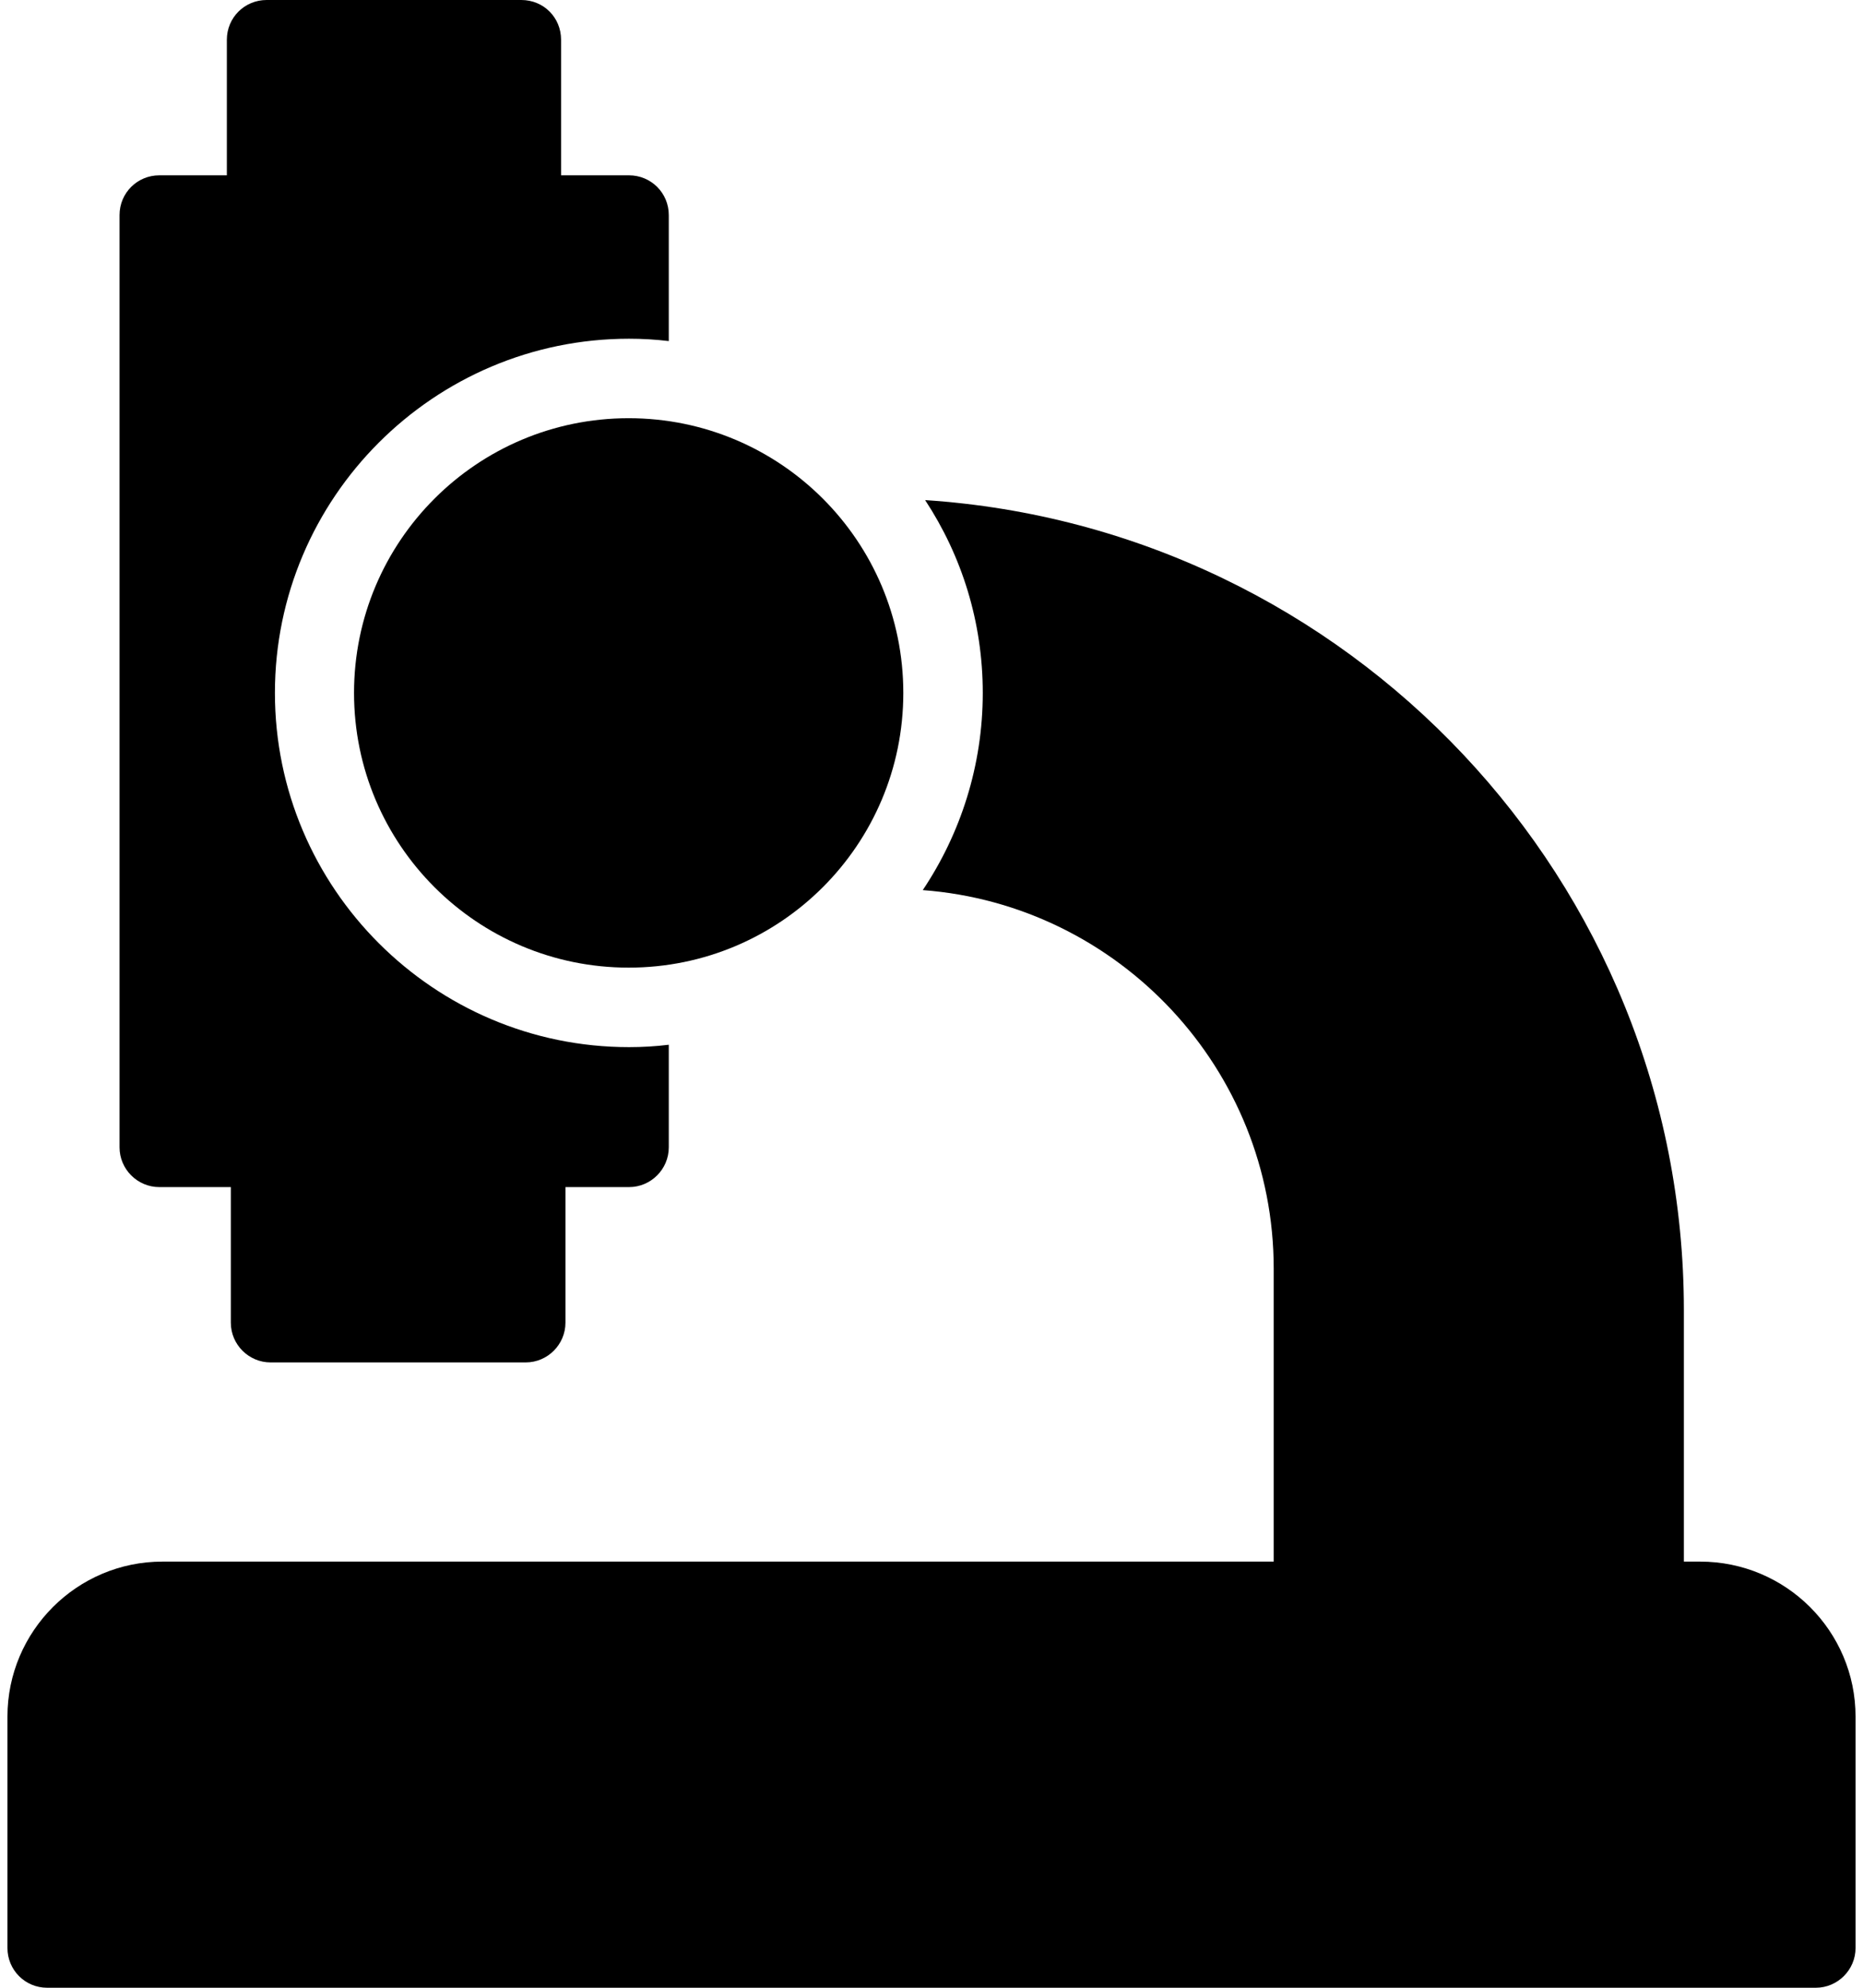
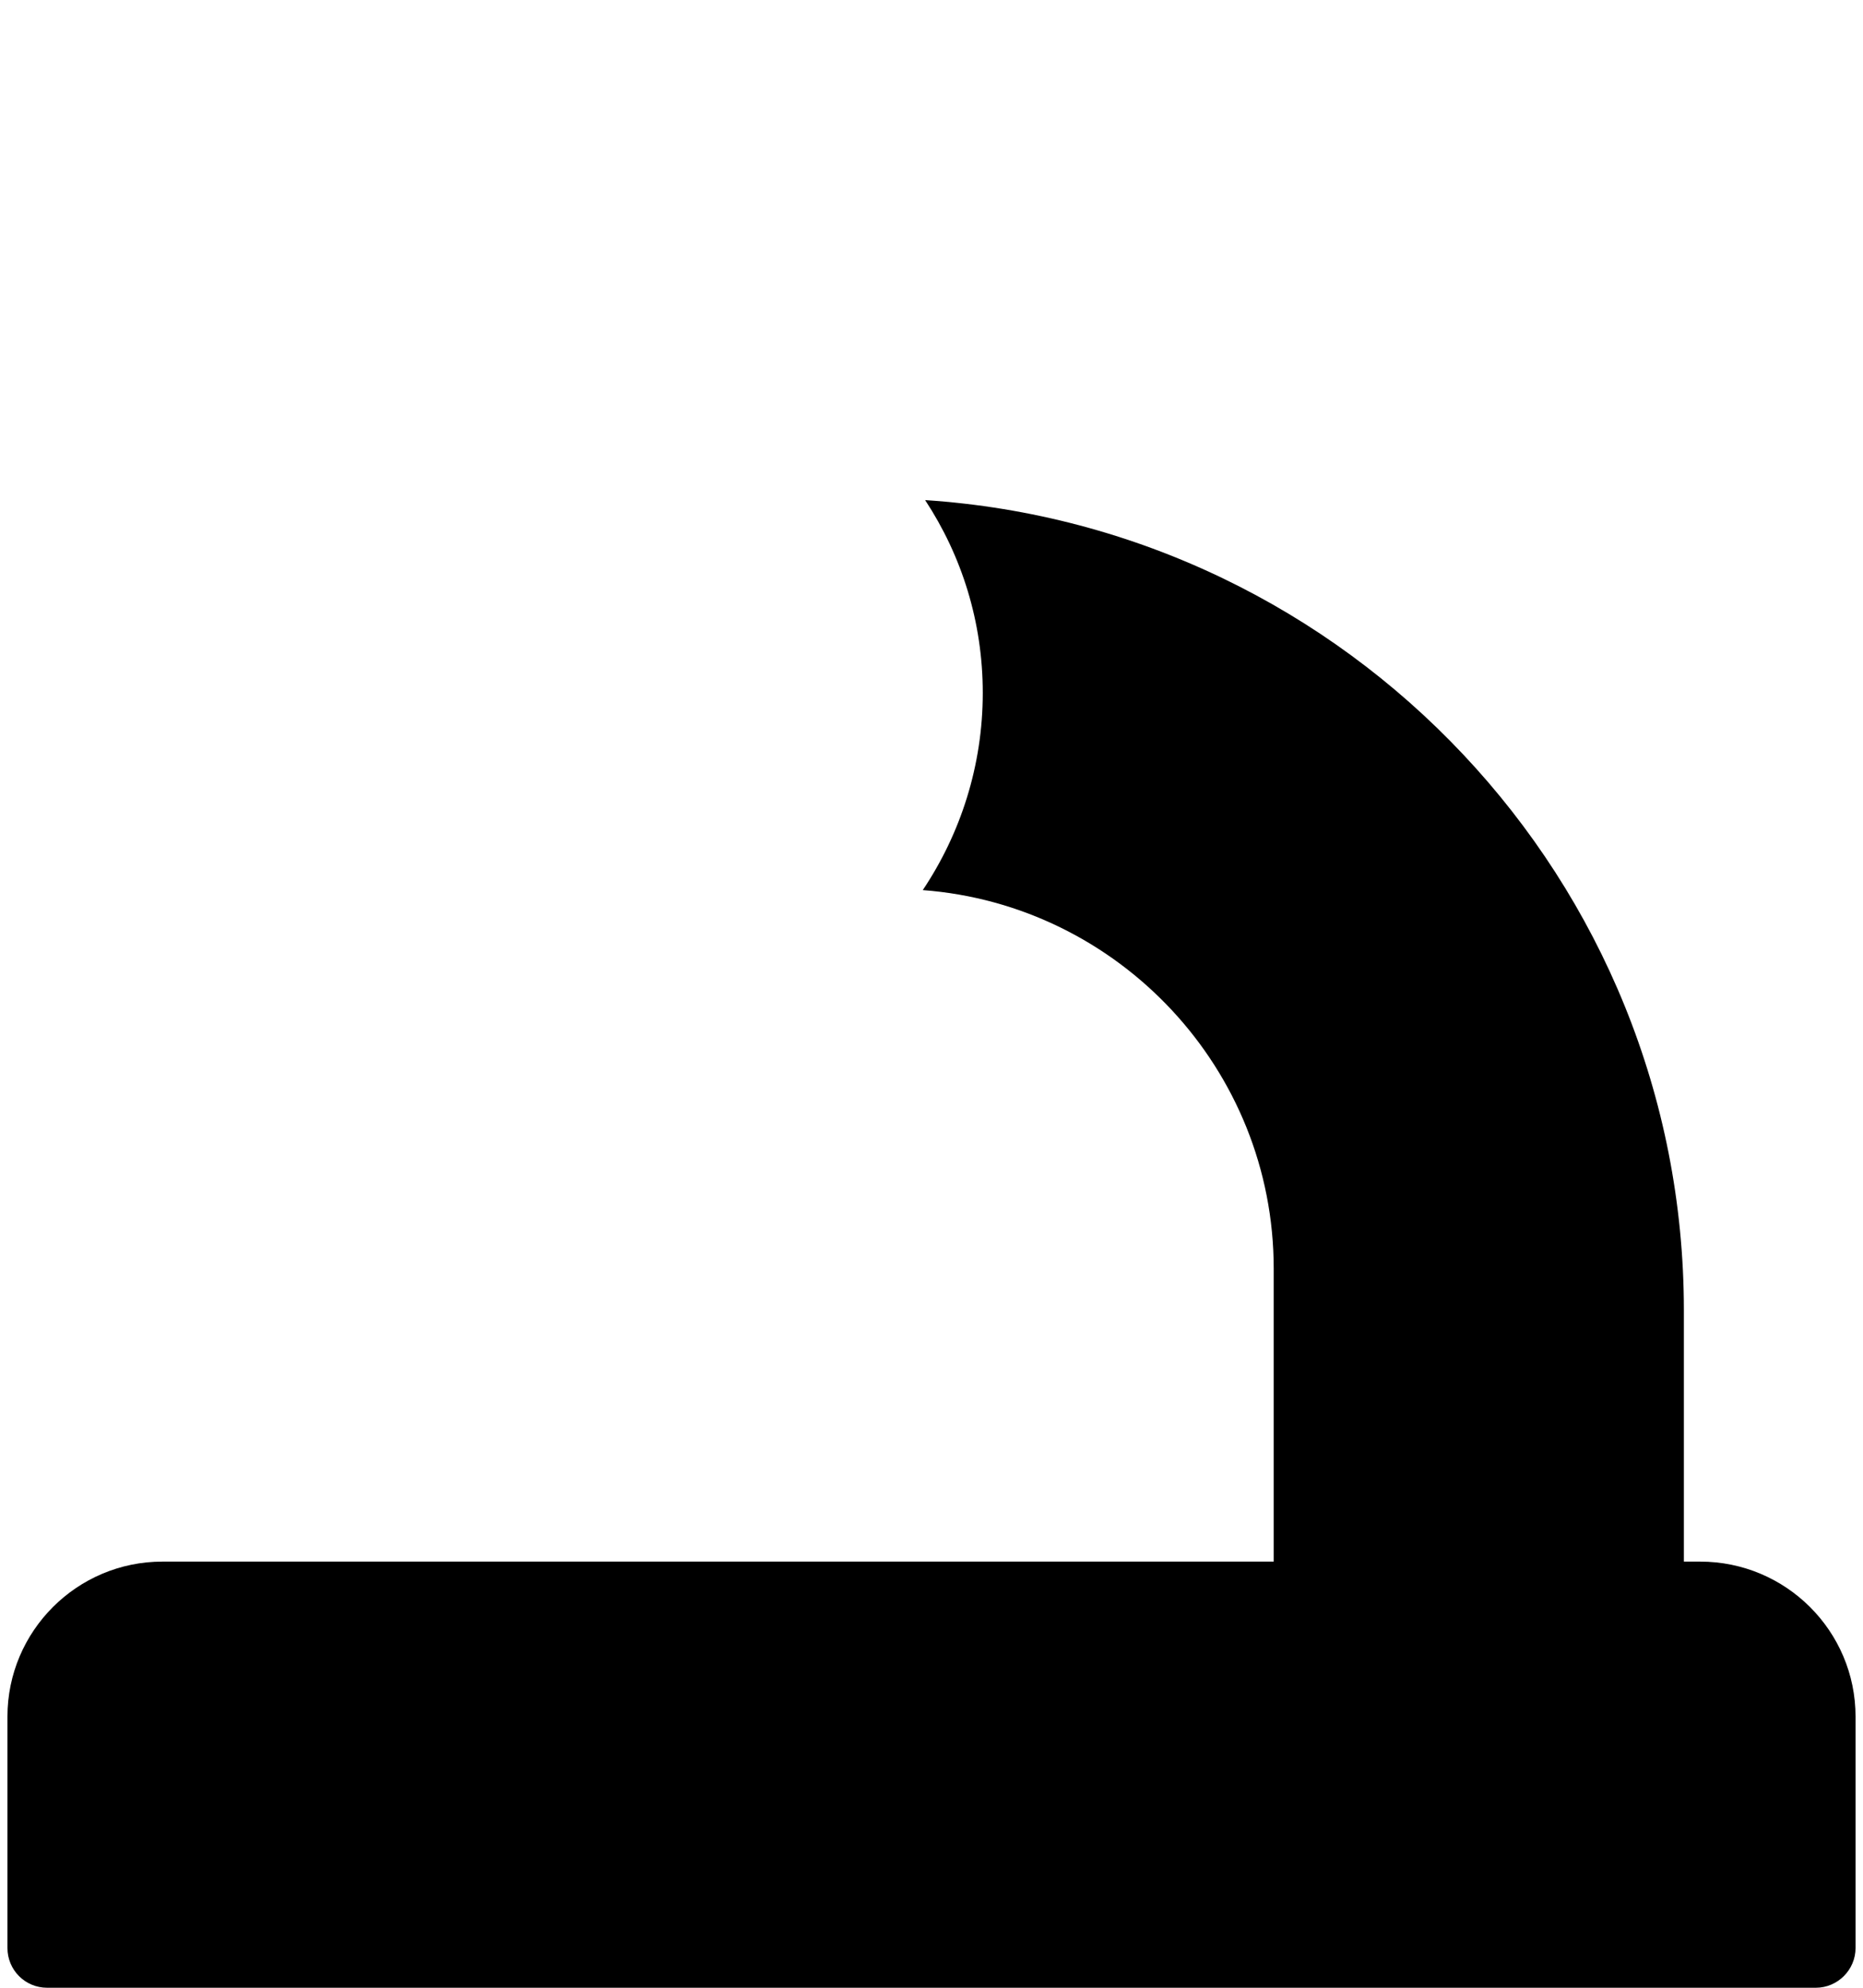
<svg xmlns="http://www.w3.org/2000/svg" width="60" height="64" viewBox="0 0 60 64" fill="none">
-   <path d="M8.854 22.31C8.854 28.595 13.974 33.715 20.259 33.715C20.694 33.715 21.117 33.69 21.539 33.638V36.941C21.539 37.645 20.963 38.221 20.259 38.221H18.211V42.586C18.211 43.29 17.635 43.866 16.931 43.866H8.714C8.01 43.866 7.434 43.29 7.434 42.586V38.221H5.13C4.426 38.221 3.85 37.645 3.85 36.941V6.925C3.85 6.208 4.426 5.645 5.13 5.645H7.306V1.28C7.306 0.563 7.882 0 8.586 0H16.79C17.507 0 18.07 0.563 18.07 1.28V5.645H20.259C20.963 5.645 21.539 6.208 21.539 6.925V10.982C21.117 10.931 20.694 10.906 20.259 10.906C13.974 10.906 8.854 16.026 8.854 22.31Z" fill="black" />
  <path d="M59.76 55.27V62.72C59.76 63.424 59.184 64 58.48 64H1.52C0.803 64 0.24 63.424 0.24 62.72V55.27C0.24 52.519 2.48 50.279 5.232 50.279H41.021V40.845C41.021 34.419 36.029 29.133 29.719 28.659C30.935 26.842 31.651 24.653 31.651 22.311C31.651 20.019 30.973 17.895 29.795 16.102C43.415 16.998 54.231 28.339 54.231 42.189V50.279H54.755C57.52 50.279 59.76 52.519 59.76 55.27Z" fill="black" />
-   <path d="M20.247 31.155C25.132 31.155 29.092 27.195 29.092 22.31C29.092 17.425 25.132 13.465 20.247 13.465C15.362 13.465 11.402 17.425 11.402 22.31C11.402 27.195 15.362 31.155 20.247 31.155Z" fill="black" />
</svg>